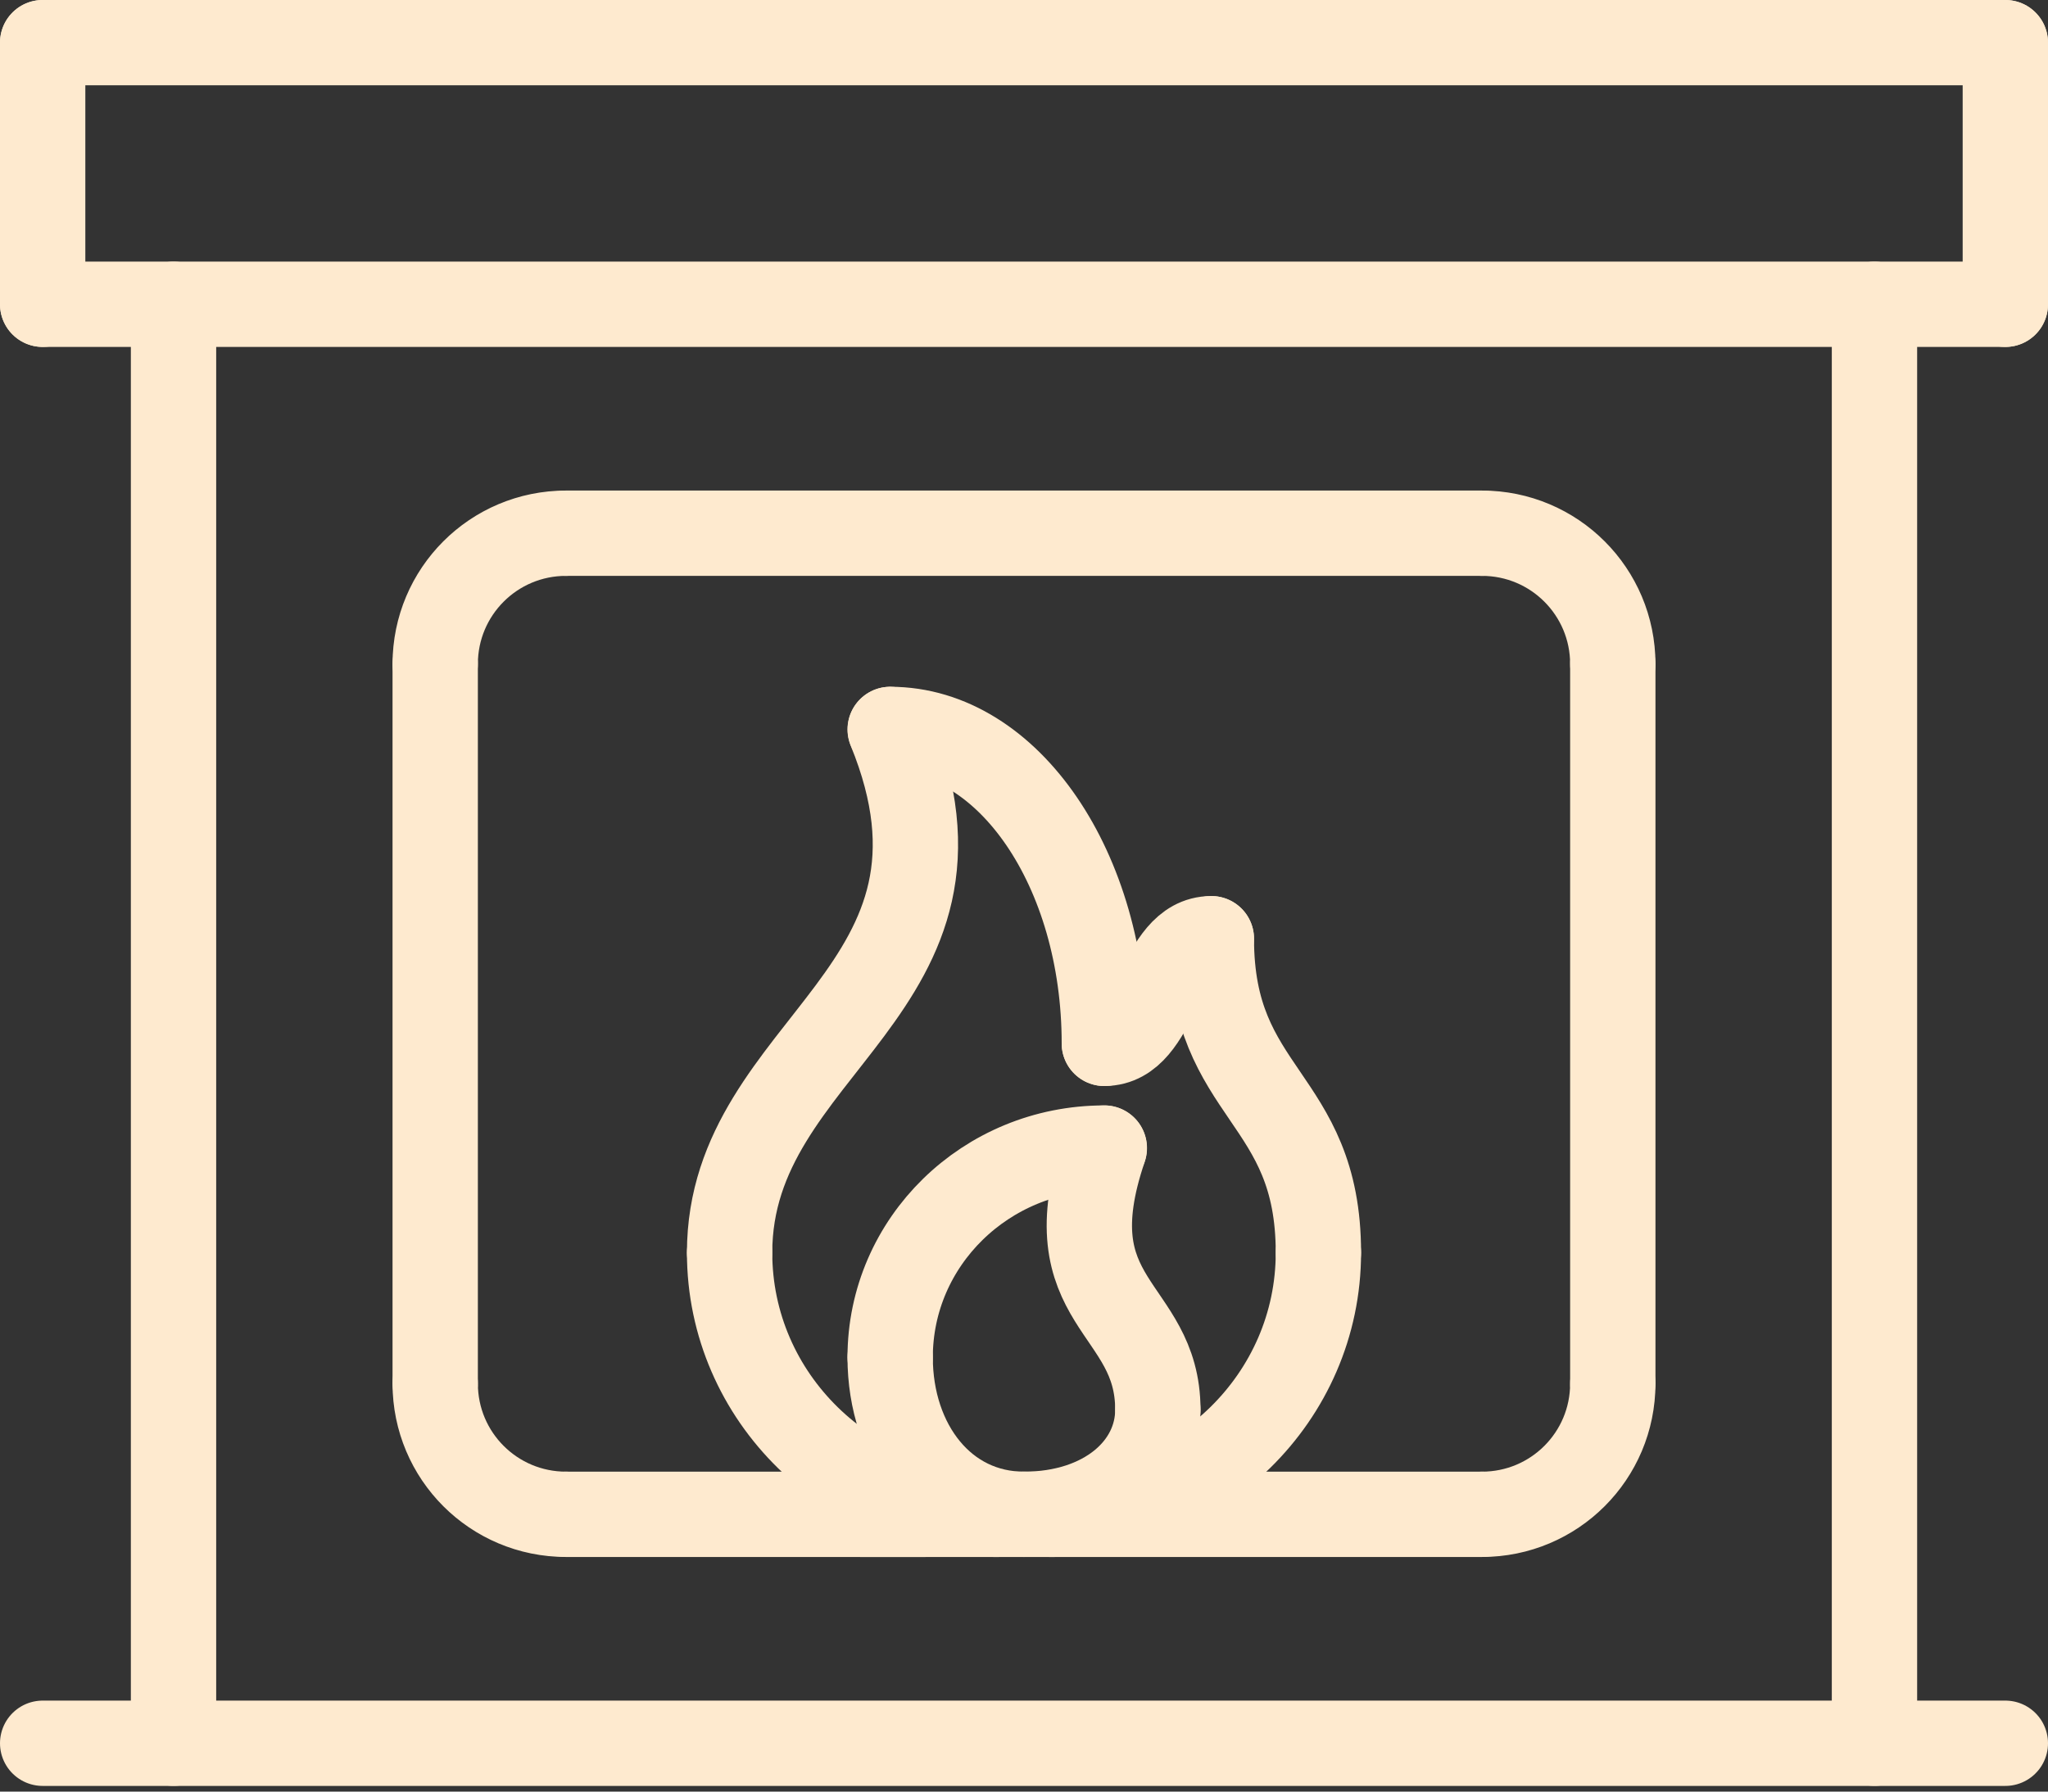
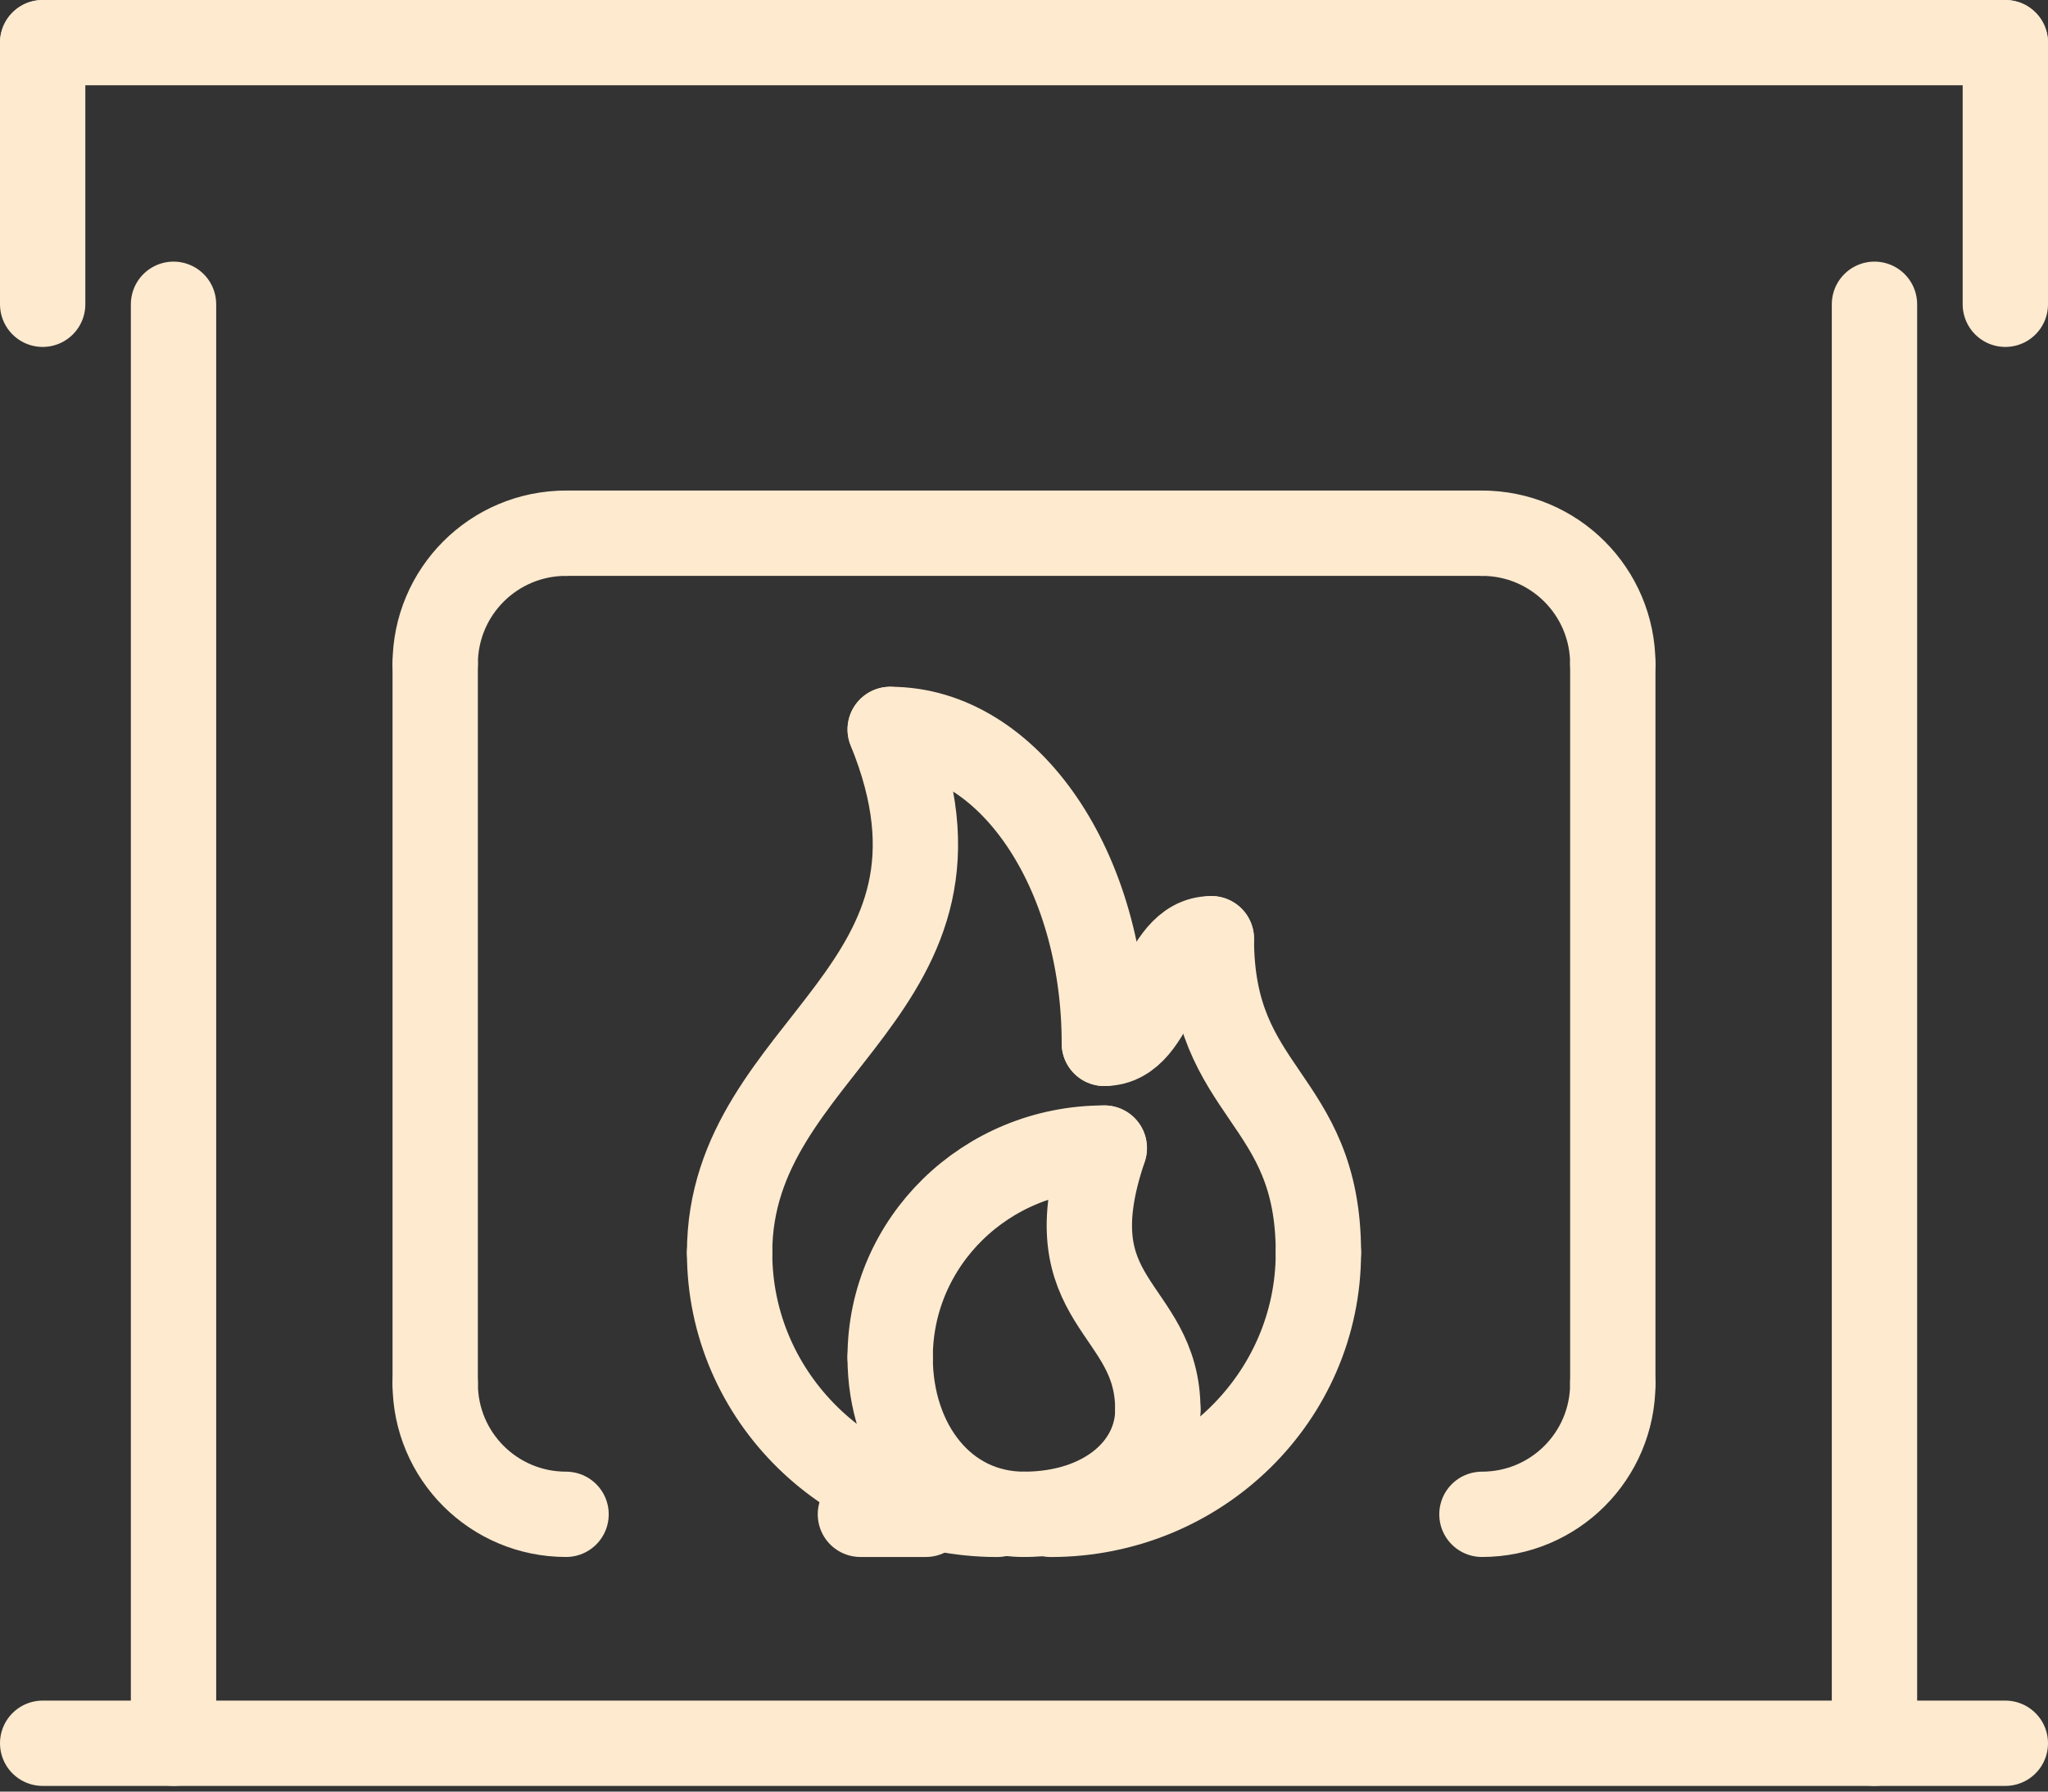
<svg xmlns="http://www.w3.org/2000/svg" width="48" height="42" viewBox="0 0 48 42" fill="none">
  <rect x="0" y="0" width="48" height="42" fill="#333333" stroke="none" />
  <path d="M10.2 15.566V32.433" stroke="#FEEACF" stroke-width="2" stroke-linecap="round" stroke-linejoin="round" />
  <path d="M37.8 15.566V32.433" stroke="#FEEACF" stroke-width="2" stroke-linecap="round" stroke-linejoin="round" />
  <path d="M13.267 12.5H34.733" stroke="#FEEACF" stroke-width="2" stroke-linecap="round" stroke-linejoin="round" />
-   <path d="M34.733 35.5H13.267" stroke="#FEEACF" stroke-width="2" stroke-linecap="round" stroke-linejoin="round" />
  <path d="M10.2 15.567C10.2 13.871 11.571 12.5 13.267 12.5" stroke="#FEEACF" stroke-width="2" stroke-linecap="round" stroke-linejoin="round" />
  <path d="M37.8 15.567C37.8 13.871 36.429 12.5 34.733 12.5" stroke="#FEEACF" stroke-width="2" stroke-linecap="round" stroke-linejoin="round" />
  <path d="M10.2 32.434C10.2 34.13 11.571 35.5 13.267 35.5" stroke="#FEEACF" stroke-width="2" stroke-linecap="round" stroke-linejoin="round" />
  <path d="M37.8 32.434C37.8 34.13 36.429 35.5 34.733 35.5" stroke="#FEEACF" stroke-width="2" stroke-linecap="round" stroke-linejoin="round" />
  <path d="M17.1 29.367C17.1 32.756 19.906 35.501 23.371 35.501" stroke="#FEEACF" stroke-width="2" stroke-linecap="round" stroke-linejoin="round" />
  <path d="M30.9 29.367C30.9 32.756 28.094 35.501 24.628 35.501" stroke="#FEEACF" stroke-width="2" stroke-linecap="round" stroke-linejoin="round" />
  <path d="M20.863 31.82C20.863 33.853 22.117 35.5 24 35.5" stroke="#FEEACF" stroke-width="2" stroke-linecap="round" stroke-linejoin="round" />
  <path d="M20.863 31.821C20.863 29.11 23.108 26.914 25.88 26.914" stroke="#FEEACF" stroke-width="2" stroke-linecap="round" stroke-linejoin="round" />
  <path d="M27.137 33.047C27.137 34.402 25.883 35.5 24 35.5" stroke="#FEEACF" stroke-width="2" stroke-linecap="round" stroke-linejoin="round" />
  <path d="M25.883 26.914C24.628 30.594 27.137 30.594 27.137 33.047" stroke="#FEEACF" stroke-width="2" stroke-linecap="round" stroke-linejoin="round" />
  <path d="M20.166 35.5H21.7" stroke="#FEEACF" stroke-width="2" stroke-linecap="round" stroke-linejoin="round" />
  <path d="M17.1 29.366C17.1 24.46 23.371 23.233 20.863 17.1" stroke="#FEEACF" stroke-width="2" stroke-linecap="round" stroke-linejoin="round" />
  <path d="M25.883 24.46C25.883 20.39 23.638 17.1 20.866 17.1" stroke="#FEEACF" stroke-width="2" stroke-linecap="round" stroke-linejoin="round" />
  <path d="M30.9 29.366C30.9 25.686 28.391 25.686 28.391 22.006" stroke="#FEEACF" stroke-width="2" stroke-linecap="round" stroke-linejoin="round" />
  <path d="M28.391 22.006C27.137 22.006 27.137 24.459 25.883 24.459" stroke="#FEEACF" stroke-width="2" stroke-linecap="round" stroke-linejoin="round" />
  <path d="M1 40.867H47" stroke="#FEEACF" stroke-width="2" stroke-linecap="round" stroke-linejoin="round" />
  <path d="M1 1H47" stroke="#FEEACF" stroke-width="2" stroke-linecap="round" stroke-linejoin="round" />
  <path d="M43.933 7.133V40.866" stroke="#FEEACF" stroke-width="2" stroke-linecap="round" stroke-linejoin="round" />
  <path d="M4.067 7.133V40.866" stroke="#FEEACF" stroke-width="2" stroke-linecap="round" stroke-linejoin="round" />
-   <path d="M1 7.133H47" stroke="#FEEACF" stroke-width="2" stroke-linecap="round" stroke-linejoin="round" />
  <path d="M1 1V7.133" stroke="#FEEACF" stroke-width="2" stroke-linecap="round" stroke-linejoin="round" />
  <path d="M47 1V7.133" stroke="#FEEACF" stroke-width="2" stroke-linecap="round" stroke-linejoin="round" />
</svg>